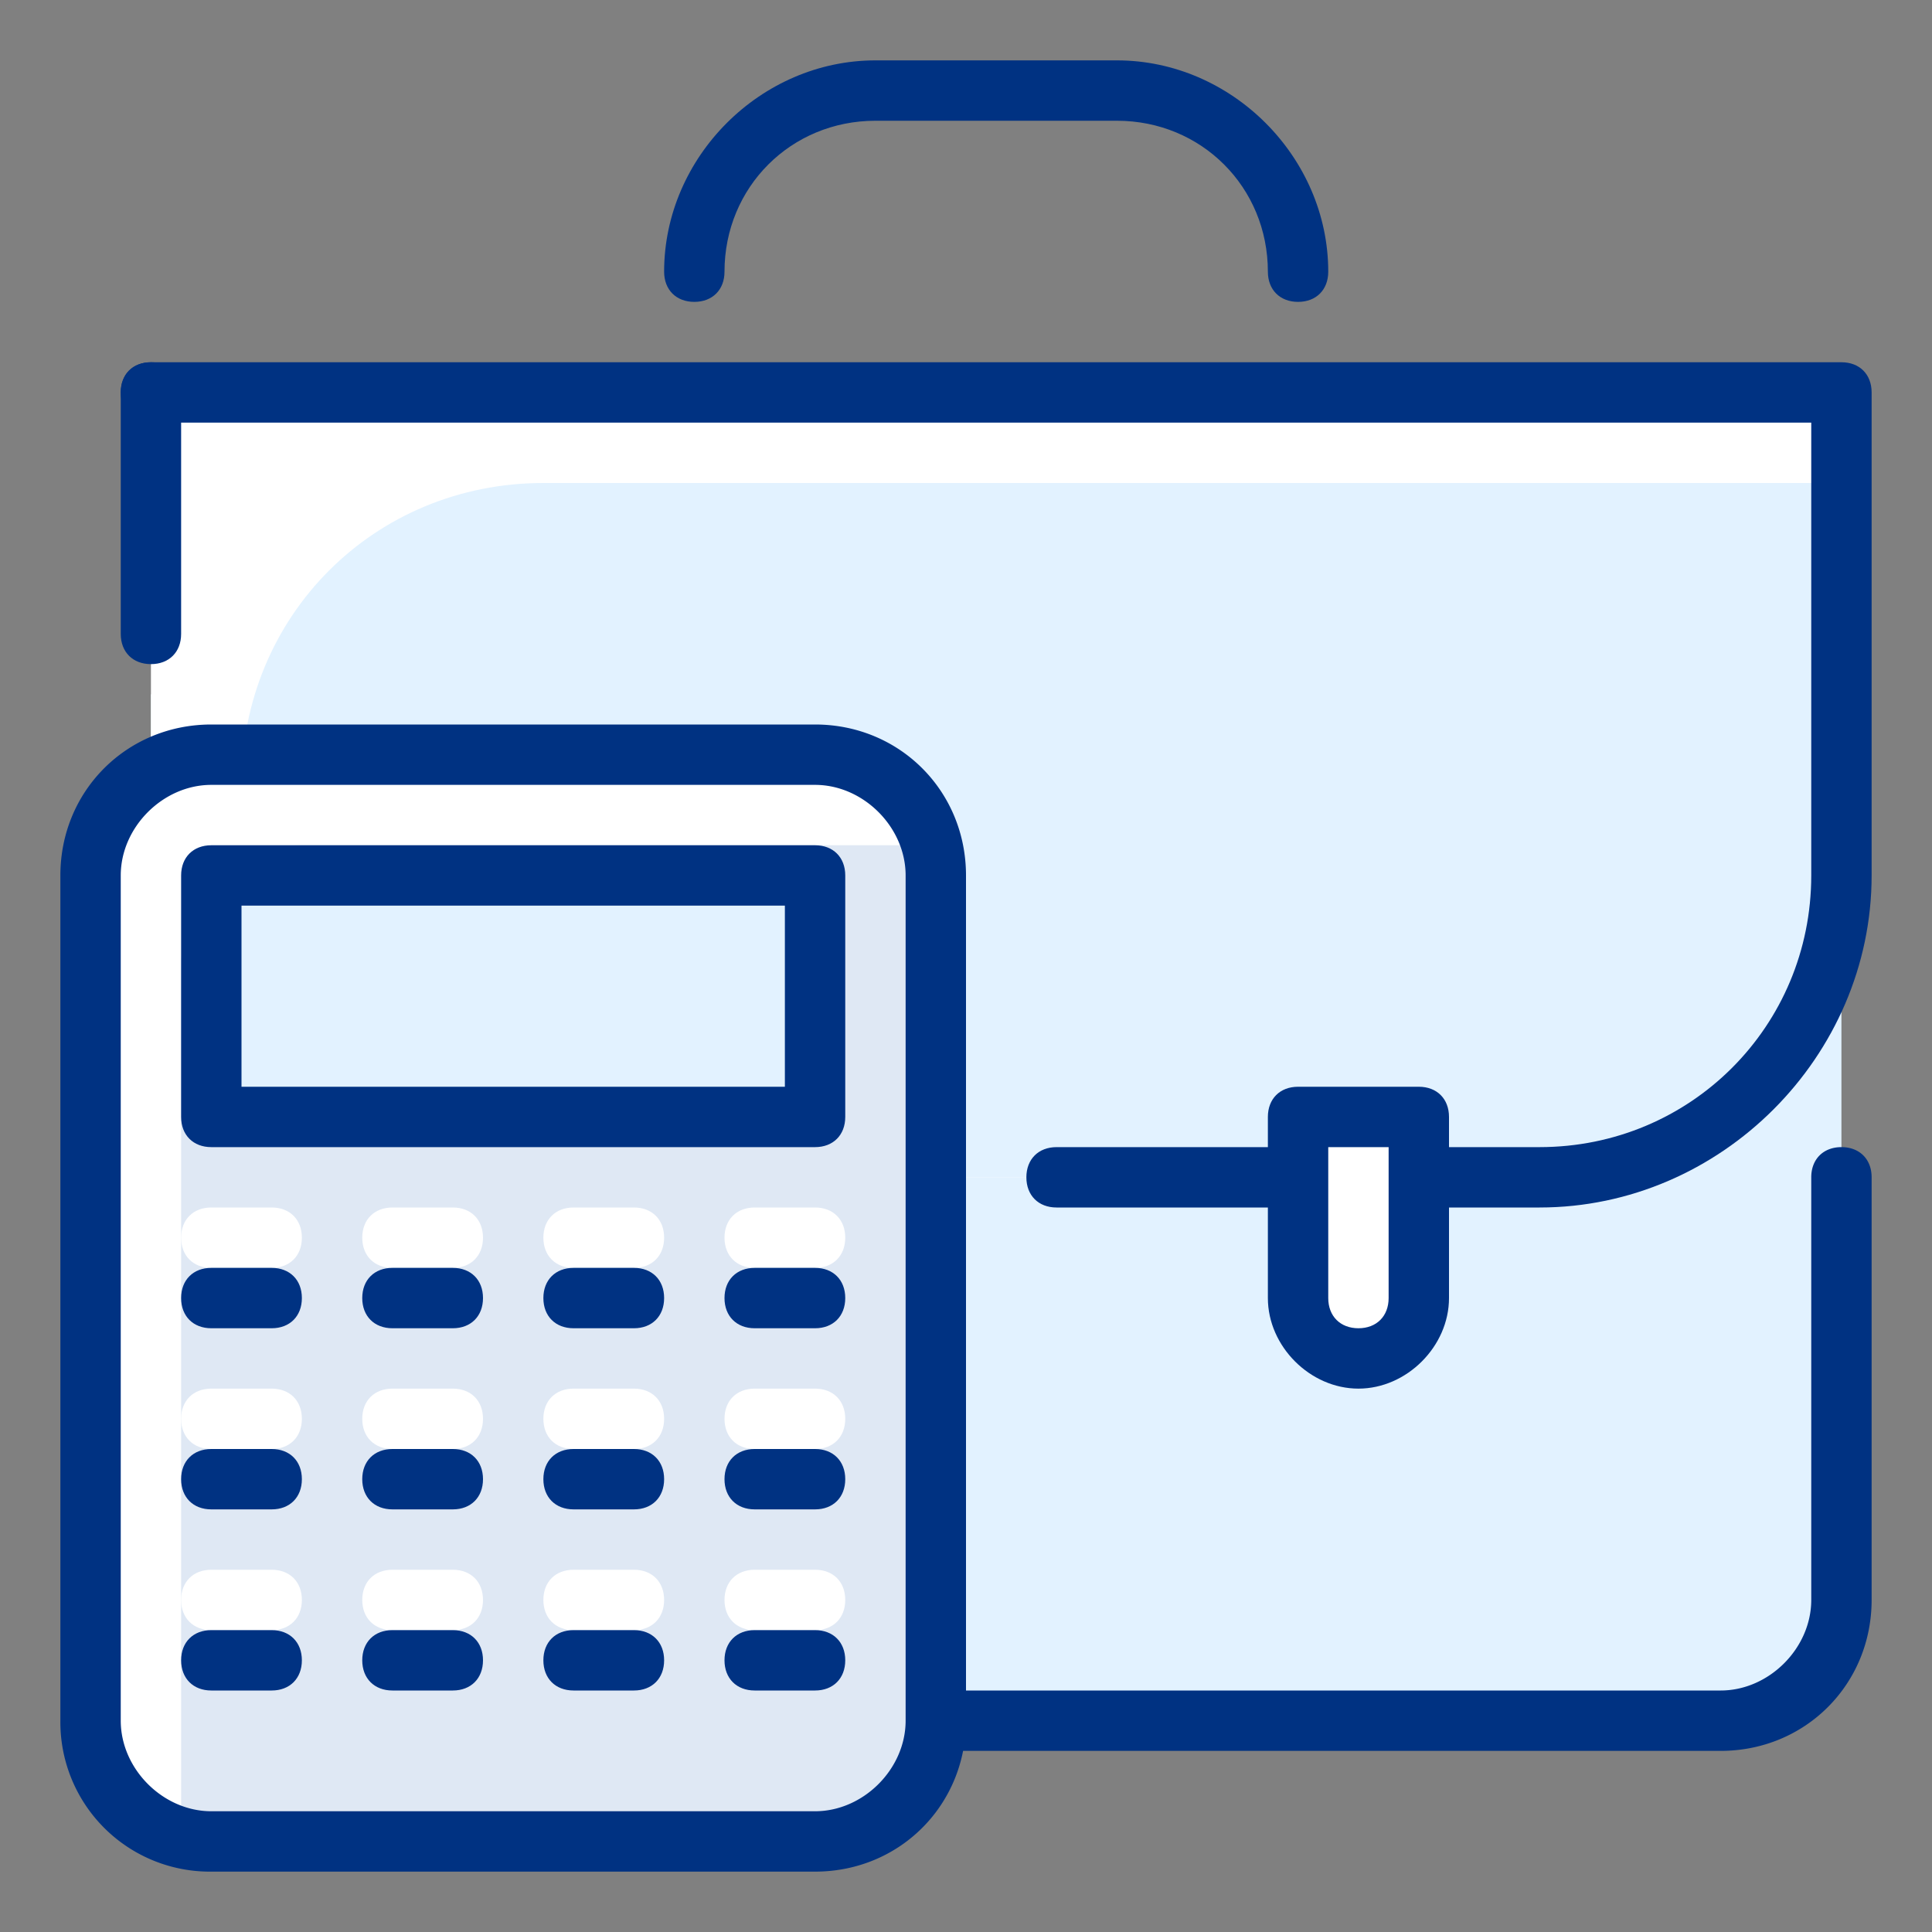
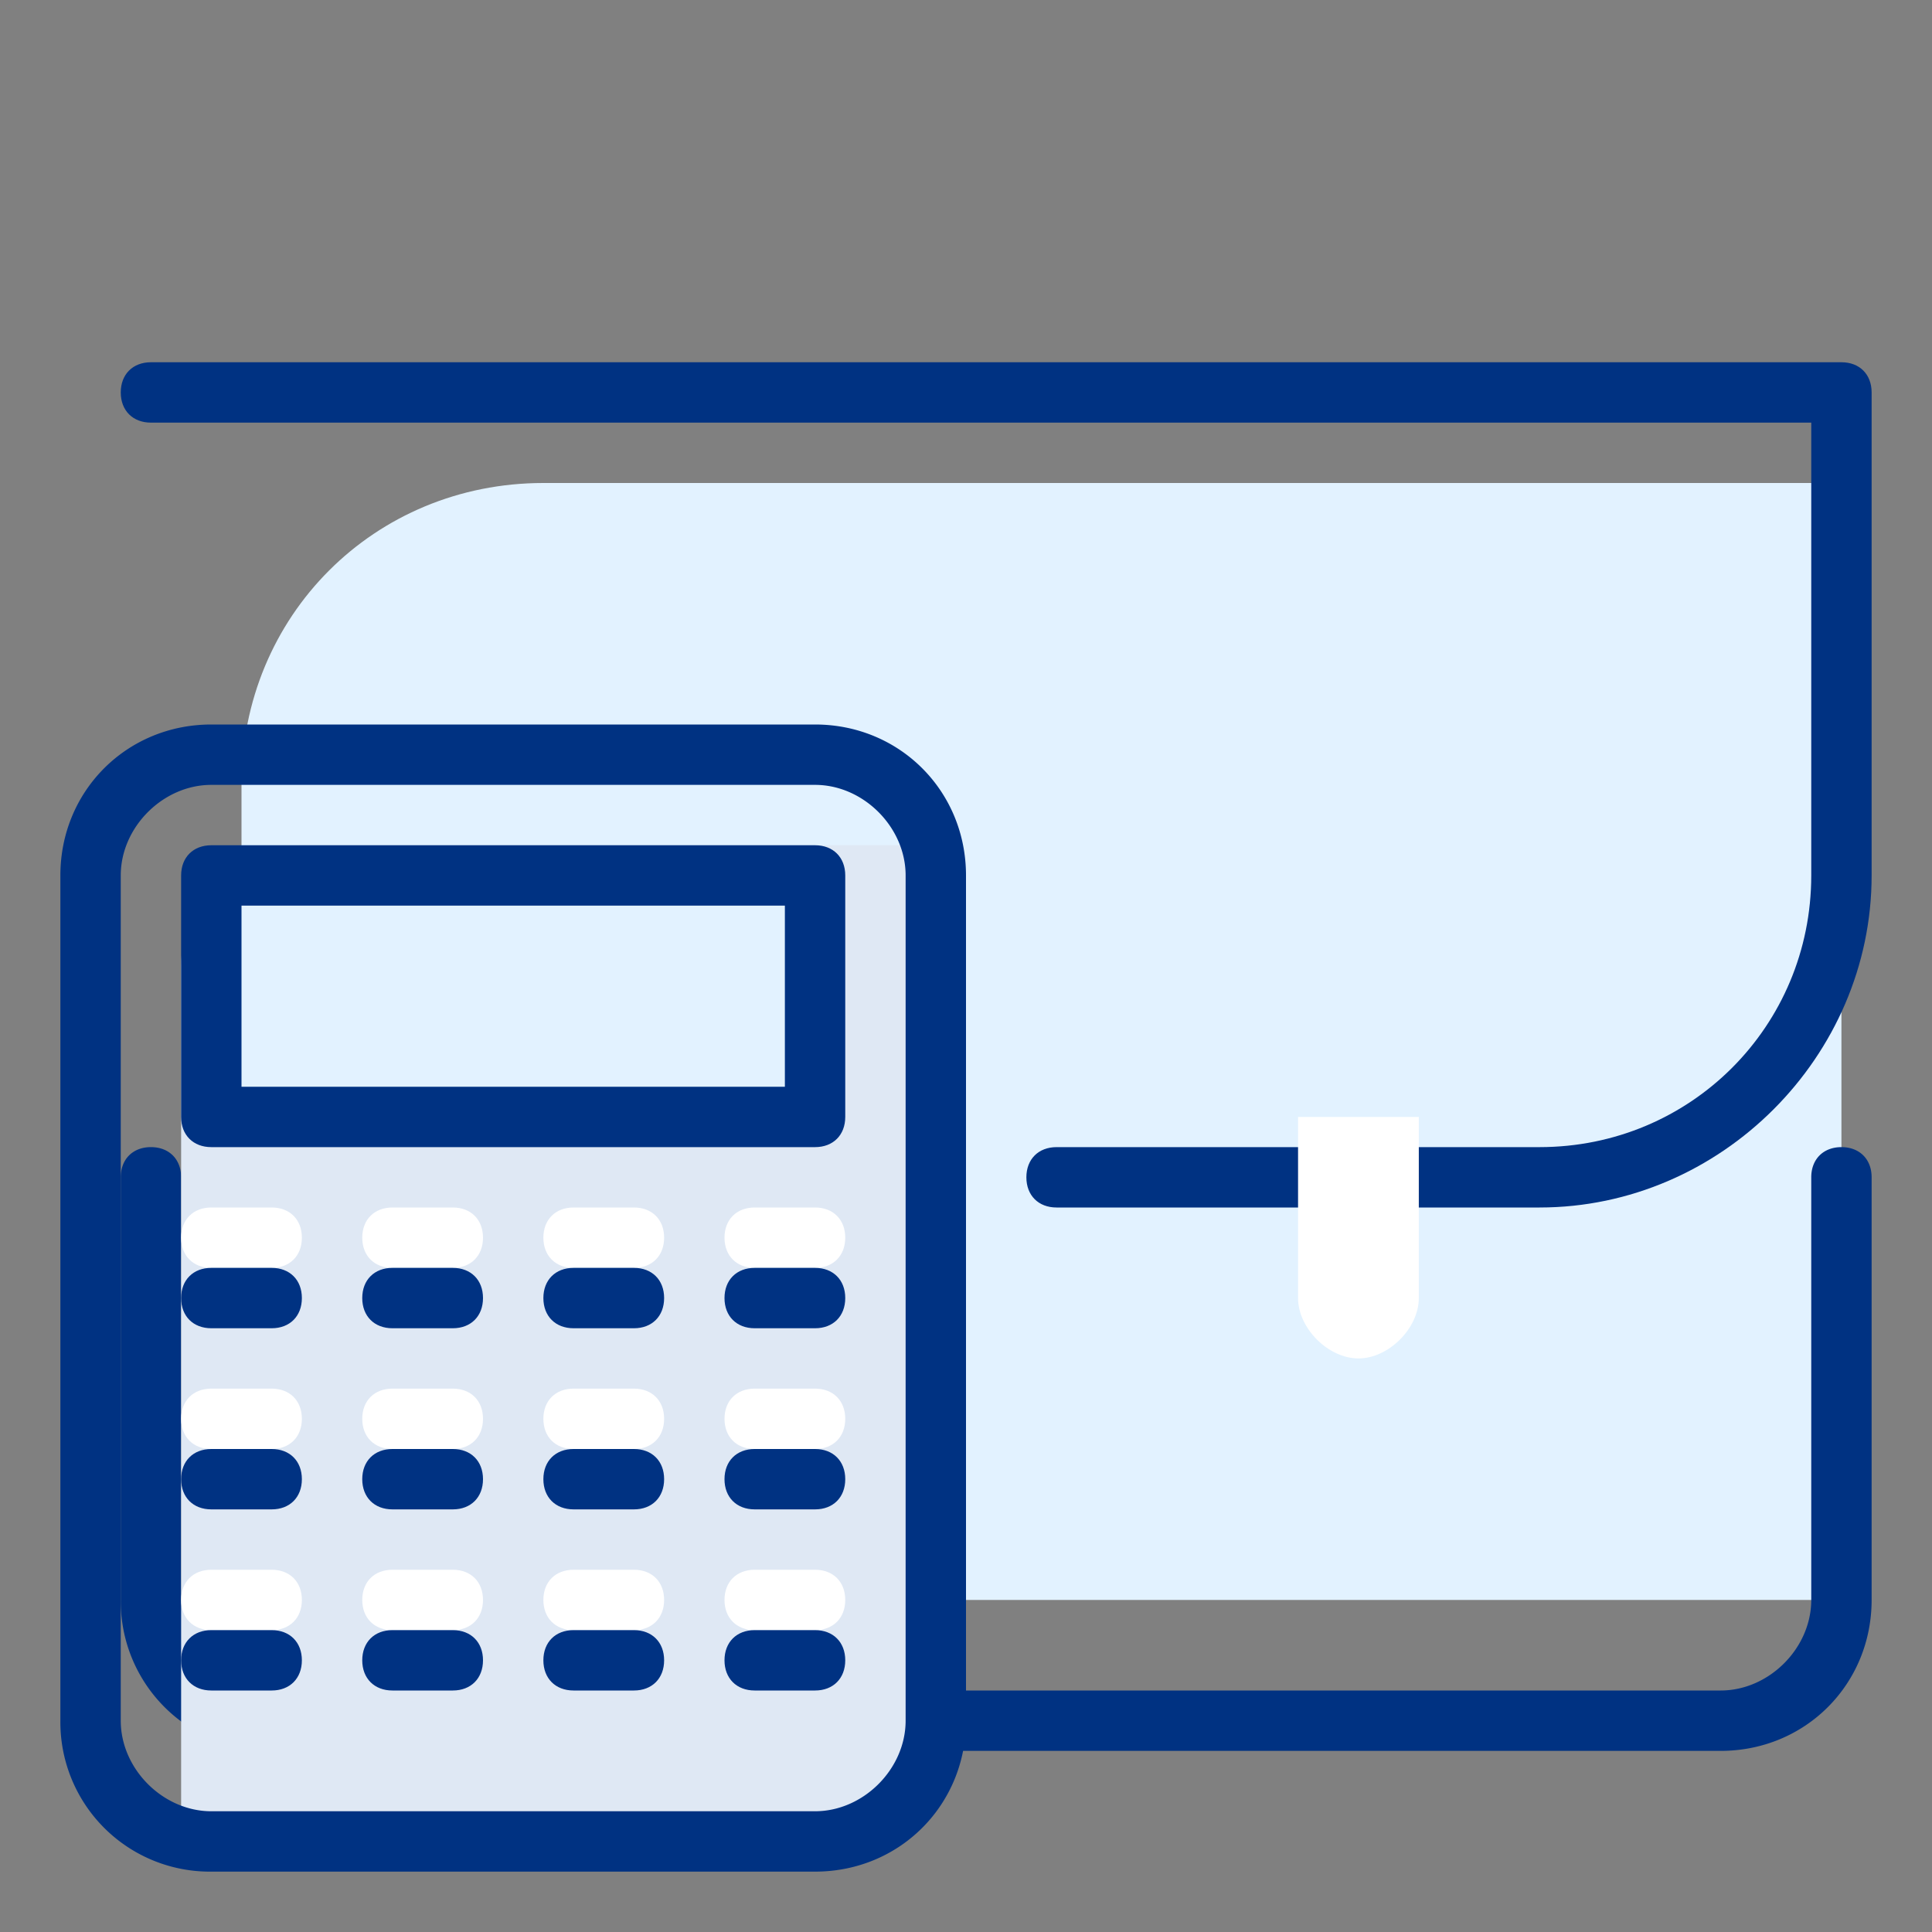
<svg xmlns="http://www.w3.org/2000/svg" width="24" height="24" fill="none" viewBox="0 0 24 24">
  <rect x="0" y="0" width="24" height="24" fill="#808080" stroke="none" />
-   <path d="M16.125 3.75c-.225 0-.375-.15-.375-.375 0-1.05-.825-1.875-1.875-1.875h-3C9.825 1.5 9 2.325 9 3.375c0 .225-.15.375-.375.375s-.375-.15-.375-.375C8.25 1.95 9.45.75 10.875.75h3C15.3.75 16.5 1.95 16.5 3.375c0 .225-.15.375-.375.375Z" fill="#003282" />
-   <path d="M22.875 8.625v11.25c0 .825-.675 1.5-1.5 1.5h-18c-.825 0-1.5-.675-1.5-1.5V8.625h21Z" fill="#E2F2FF" />
+   <path d="M22.875 8.625v11.25h-18c-.825 0-1.5-.675-1.5-1.5V8.625h21Z" fill="#E2F2FF" />
  <path d="M21.375 21.75h-18A1.857 1.857 0 0 1 1.5 19.875v-5.25c0-.225.15-.375.375-.375s.375.15.375.375v5.25c0 .6.525 1.125 1.125 1.125h18c.6 0 1.125-.525 1.125-1.125v-5.25c0-.225.15-.375.375-.375s.375.15.375.375v5.25c0 1.05-.825 1.875-1.875 1.875Z" fill="#003282" />
-   <path d="M19.125 14.625h-13.5c-2.1 0-3.75-1.65-3.75-3.75v-6h21v6c0 2.1-1.65 3.75-3.75 3.75Z" fill="#fff" />
  <path d="M6.75 6C4.65 6 3 7.65 3 9.75V12c0 .75.225 1.425.6 2.025.6.375 1.275.6 2.025.6h13.5c2.1 0 3.75-1.65 3.75-3.75V6H6.75Z" fill="#E2F2FF" />
-   <path d="M1.875 8.25c-.225 0-.375-.15-.375-.375v-3c0-.225.15-.375.375-.375s.375.15.375.375v3c0 .225-.15.375-.375.375Z" fill="#003282" />
  <path d="M19.125 15h-6c-.225 0-.375-.15-.375-.375s.15-.375.375-.375h6c1.875 0 3.375-1.5 3.375-3.375V5.25H1.875c-.225 0-.375-.15-.375-.375s.15-.375.375-.375h21c.225 0 .375.15.375.375v6c0 2.25-1.875 4.125-4.125 4.125Z" fill="#003282" />
  <path d="M16.875 16.875c-.375 0-.75-.375-.75-.75v-2.25h1.5v2.25c0 .375-.375.75-.75.75Z" fill="#fff" />
-   <path d="M16.875 17.25c-.6 0-1.125-.525-1.125-1.125v-2.25c0-.225.15-.375.375-.375h1.5c.225 0 .375.15.375.375v2.25c0 .6-.525 1.125-1.125 1.125Zm-.375-3v1.875c0 .225.15.375.375.375s.375-.15.375-.375V14.25h-.75Z" fill="#003282" />
-   <path d="M11.625 21.375c0 .825-.675 1.5-1.5 1.5h-7.5c-.825 0-1.5-.675-1.5-1.5v-10.5c0-.825.675-1.5 1.5-1.5H10.2c.825 0 1.5.675 1.5 1.5v10.5h-.075Z" fill="#fff" />
  <path d="M3.75 10.5c-.825 0-1.5.675-1.5 1.5v10.5c0 .15 0 .225.075.375H10.2c.825 0 1.5-.675 1.5-1.5v-10.5c0-.075 0-.225-.075-.3-.15-.075-.225-.075-.375-.075h-7.5Z" fill="#DFE8F4" />
  <path d="M12 21.375c0 1.05-.825 1.875-1.875 1.875h-7.5A1.857 1.857 0 0 1 .75 21.375v-10.5C.75 9.825 1.575 9 2.625 9h7.5C11.175 9 12 9.825 12 10.875v10.5Zm-.75-10.5c0-.6-.525-1.125-1.125-1.125h-7.5c-.6 0-1.125.525-1.125 1.125v10.5c0 .6.525 1.125 1.125 1.125h7.5c.6 0 1.125-.525 1.125-1.125v-10.5Z" fill="#003282" />
  <path d="M10.125 10.875h-7.5v3h7.5v-3Z" fill="#E2F2FF" />
  <path d="M10.125 14.25h-7.5c-.225 0-.375-.15-.375-.375v-3c0-.225.15-.375.375-.375h7.5c.225 0 .375.15.375.375v3c0 .225-.15.375-.375.375ZM3 13.5h6.75v-2.25H3v2.25Z" fill="#003282" />
  <path d="M10.125 19.5h-.75c-.225 0-.375.15-.375.375s.15.375.375.375h.75c.225 0 .375-.15.375-.375s-.15-.375-.375-.375ZM7.875 19.5h-.75c-.225 0-.375.15-.375.375s.15.375.375.375h.75c.225 0 .375-.15.375-.375s-.15-.375-.375-.375ZM5.625 19.5h-.75c-.225 0-.375.15-.375.375s.15.375.375.375h.75c.225 0 .375-.15.375-.375s-.15-.375-.375-.375ZM3.375 19.5h-.75c-.225 0-.375.15-.375.375s.15.375.375.375h.75c.225 0 .375-.15.375-.375s-.15-.375-.375-.375ZM10.125 17.25h-.75c-.225 0-.375.15-.375.375s.15.375.375.375h.75c.225 0 .375-.15.375-.375s-.15-.375-.375-.375ZM7.875 17.25h-.75c-.225 0-.375.15-.375.375s.15.375.375.375h.75c.225 0 .375-.15.375-.375s-.15-.375-.375-.375ZM5.625 17.25h-.75c-.225 0-.375.15-.375.375s.15.375.375.375h.75c.225 0 .375-.15.375-.375s-.15-.375-.375-.375ZM3.375 17.25h-.75c-.225 0-.375.15-.375.375s.15.375.375.375h.75c.225 0 .375-.15.375-.375s-.15-.375-.375-.375ZM10.125 15h-.75c-.225 0-.375.15-.375.375s.15.375.375.375h.75c.225 0 .375-.15.375-.375S10.35 15 10.125 15ZM7.875 15h-.75c-.225 0-.375.15-.375.375s.15.375.375.375h.75c.225 0 .375-.15.375-.375S8.1 15 7.875 15ZM5.625 15h-.75c-.225 0-.375.15-.375.375s.15.375.375.375h.75c.225 0 .375-.15.375-.375S5.85 15 5.625 15ZM3.375 15h-.75c-.225 0-.375.15-.375.375s.15.375.375.375h.75c.225 0 .375-.15.375-.375S3.6 15 3.375 15Z" fill="#fff" />
  <path d="M10.125 20.25h-.75c-.225 0-.375.15-.375.375s.15.375.375.375h.75c.225 0 .375-.15.375-.375s-.15-.375-.375-.375ZM7.875 20.25h-.75c-.225 0-.375.15-.375.375s.15.375.375.375h.75c.225 0 .375-.15.375-.375s-.15-.375-.375-.375ZM5.625 20.25h-.75c-.225 0-.375.15-.375.375s.15.375.375.375h.75c.225 0 .375-.15.375-.375s-.15-.375-.375-.375ZM3.375 20.25h-.75c-.225 0-.375.15-.375.375s.15.375.375.375h.75c.225 0 .375-.15.375-.375s-.15-.375-.375-.375ZM10.125 18h-.75c-.225 0-.375.15-.375.375s.15.375.375.375h.75c.225 0 .375-.15.375-.375S10.35 18 10.125 18ZM7.875 18h-.75c-.225 0-.375.15-.375.375s.15.375.375.375h.75c.225 0 .375-.15.375-.375S8.1 18 7.875 18ZM5.625 18h-.75c-.225 0-.375.15-.375.375s.15.375.375.375h.75c.225 0 .375-.15.375-.375S5.85 18 5.625 18ZM3.375 18h-.75c-.225 0-.375.15-.375.375s.15.375.375.375h.75c.225 0 .375-.15.375-.375S3.6 18 3.375 18ZM10.125 15.75h-.75c-.225 0-.375.15-.375.375s.15.375.375.375h.75c.225 0 .375-.15.375-.375s-.15-.375-.375-.375ZM7.875 15.75h-.75c-.225 0-.375.15-.375.375s.15.375.375.375h.75c.225 0 .375-.15.375-.375s-.15-.375-.375-.375ZM5.625 15.75h-.75c-.225 0-.375.15-.375.375s.15.375.375.375h.75c.225 0 .375-.15.375-.375s-.15-.375-.375-.375ZM3.375 15.75h-.75c-.225 0-.375.15-.375.375s.15.375.375.375h.75c.225 0 .375-.15.375-.375s-.15-.375-.375-.375Z" fill="#003282" />
</svg>